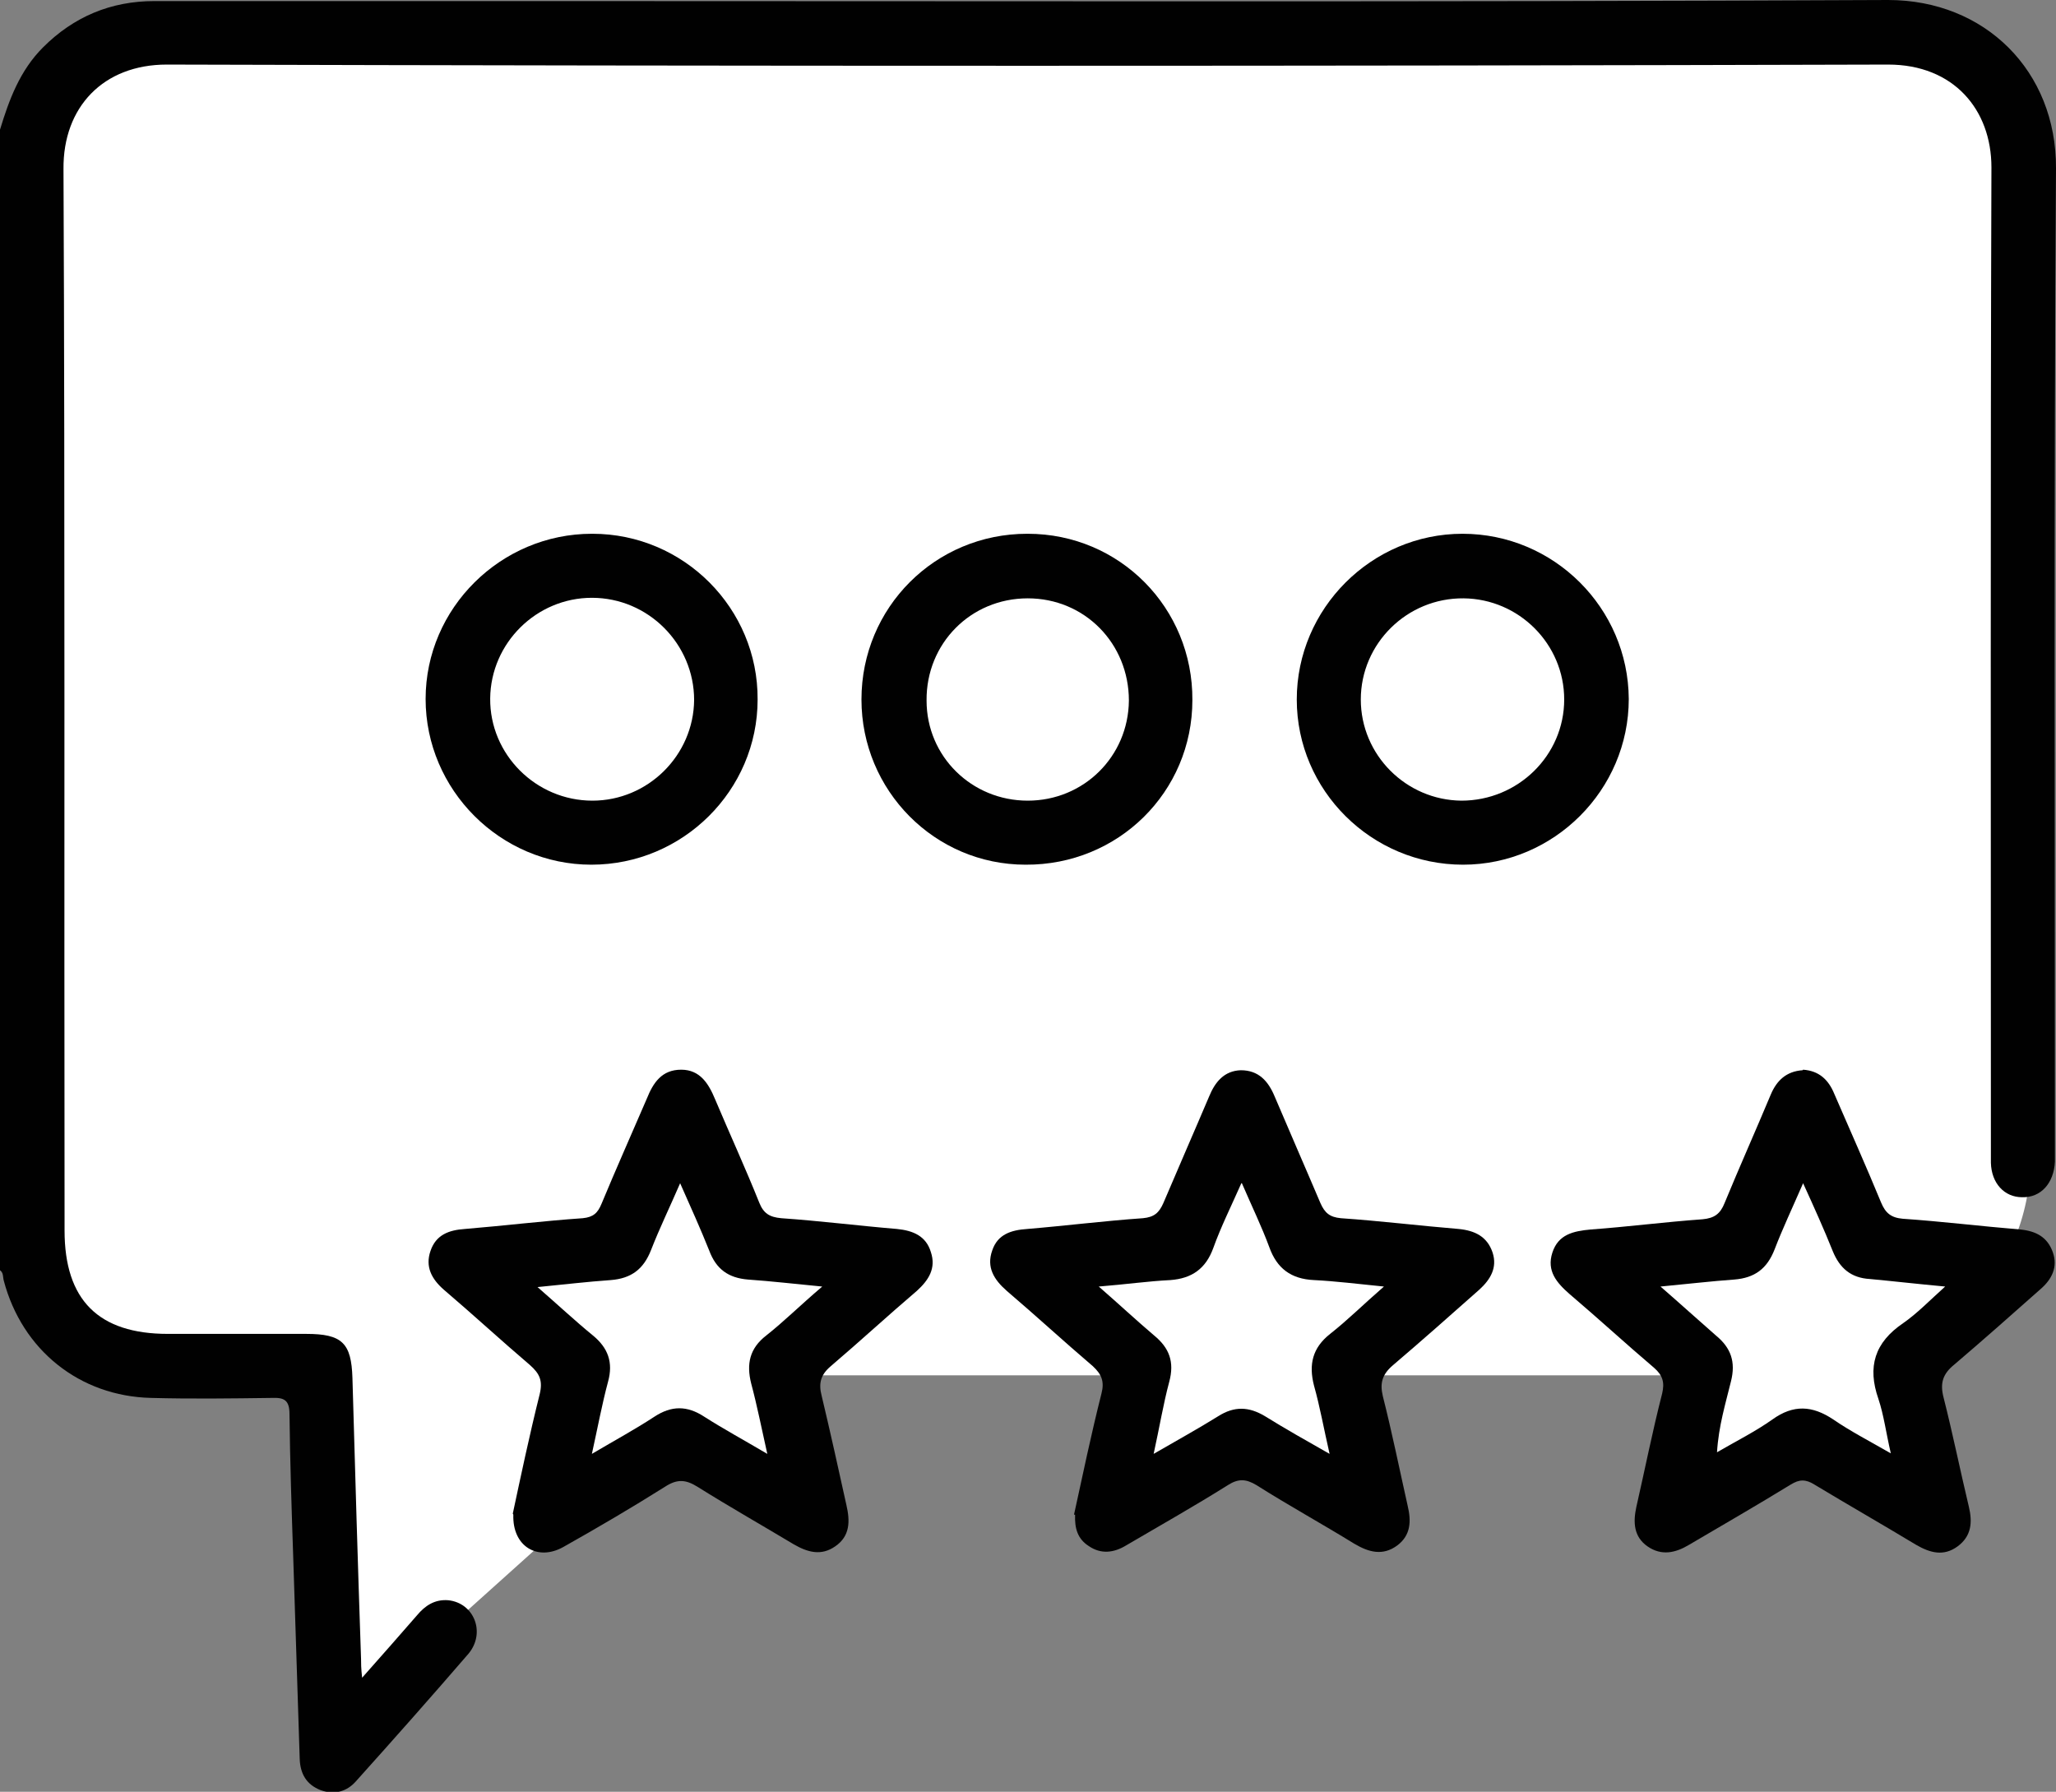
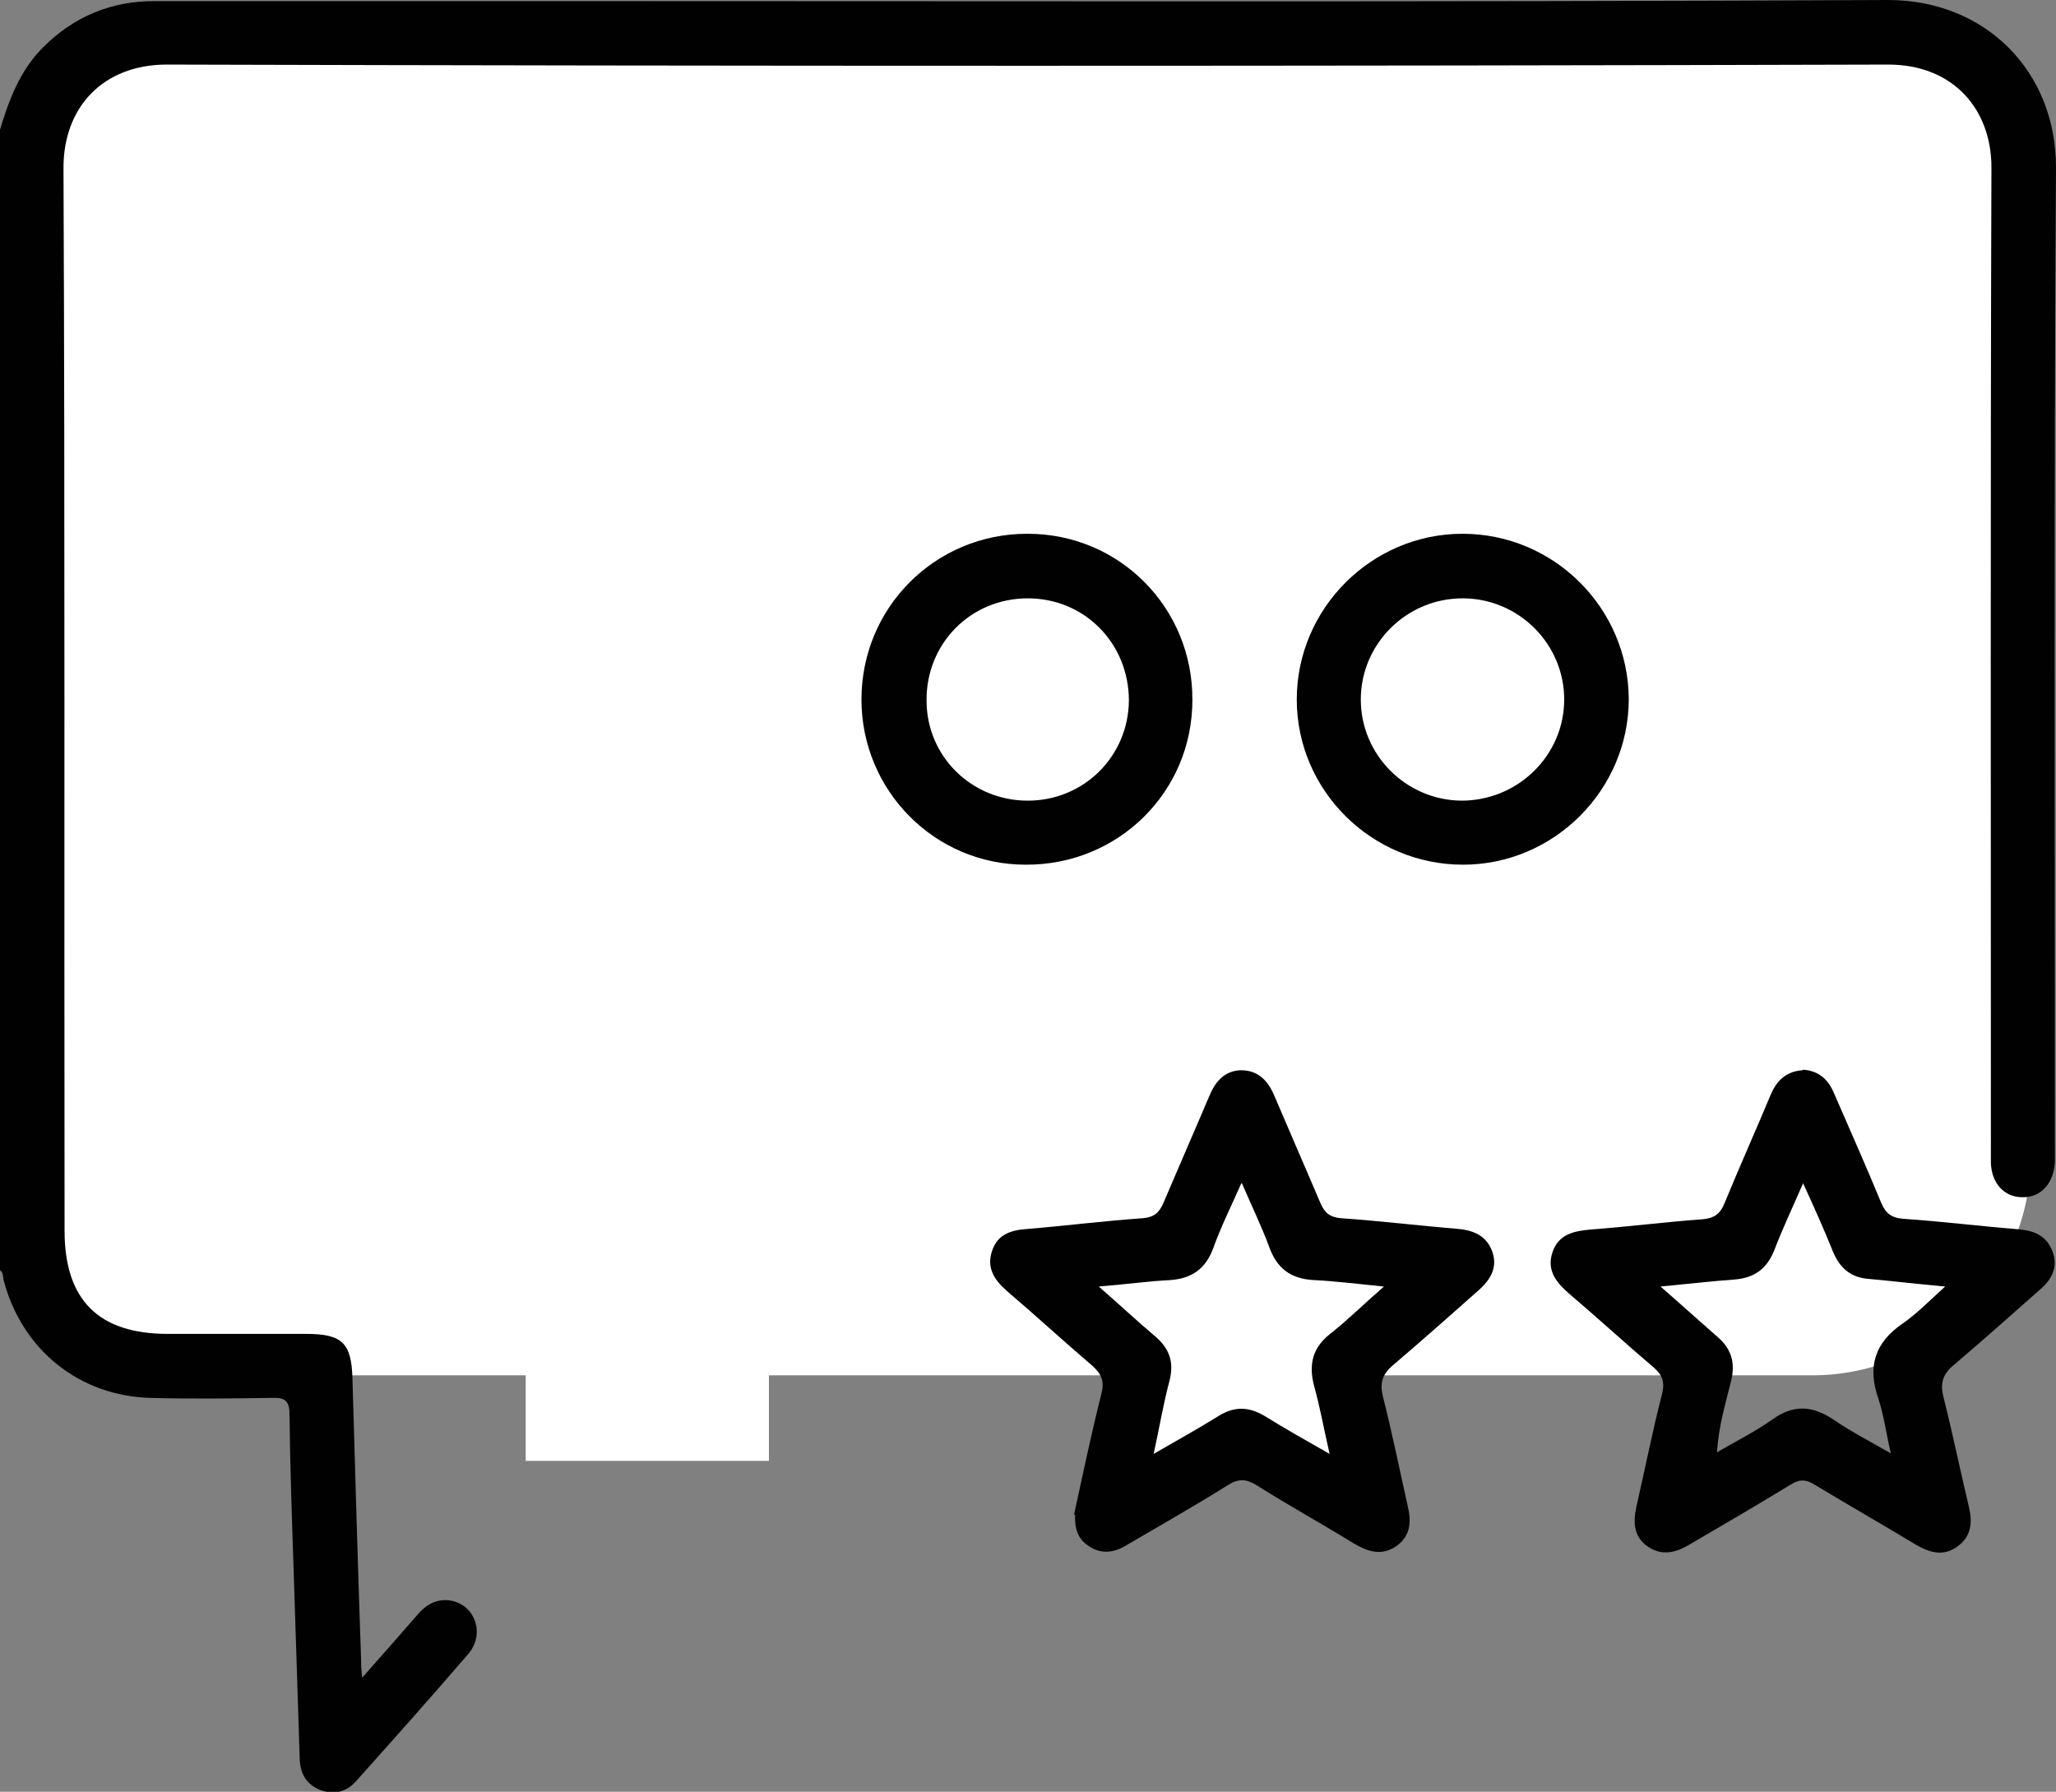
<svg xmlns="http://www.w3.org/2000/svg" viewBox="0 0 38.21 33.3" data-name="Layer 2" id="Layer_2">
  <rect x="0" y="0" width="38.21" height="33.3" fill="#808080" stroke="none" />
  <defs>
    <style>
      .cls-1 {
        fill: #010101;
      }

      .cls-2 {
        fill: #fff;
      }
    </style>
  </defs>
  <g data-name="Layer 1" id="Layer_1-2">
    <g>
      <rect height="4.28" width="4.52" y="22.74" x="20.78" class="cls-2" />
      <rect height="4.28" width="4.52" y="22.87" x="9.77" class="cls-2" />
-       <rect height="4.28" width="4.52" y="22.74" x="31.18" class="cls-2" />
-       <polyline points="13.84 25.3 6.06 32.29 5.41 21.25" class="cls-2" />
      <path d="m2.74.32h32.62c1.31,0,2.38,1.06,2.38,2.38v18.8c0,2.24-1.82,4.06-4.06,4.06H3.26c-1.33,0-2.41-1.08-2.41-2.41V2.22C.85,1.17,1.7.32,2.74.32Z" class="cls-2" />
      <g>
        <path d="m0,2.41c.17-.56.37-1.1.8-1.53C1.37.31,2.06.02,2.87.02c2.34,0,4.67,0,7.01,0,8.4,0,16.8.02,25.21-.02,1.8,0,3.13,1.32,3.12,3.13-.04,6.07-.02,12.13-.02,18.2,0,.09,0,.17,0,.26-.02.4-.26.67-.61.66-.33,0-.57-.26-.58-.64,0-.11,0-.22,0-.34,0-6.05-.01-12.11.01-18.16,0-1.07-.7-1.91-1.92-1.91-10.66.03-21.33.03-31.99,0-1.18,0-1.93.79-1.92,1.94.03,6.58.01,13.15.02,19.73,0,1.29.63,1.92,1.92,1.92.86,0,1.72,0,2.57,0,.67,0,.84.17.86.82.05,1.74.1,3.48.16,5.22,0,.08,0,.17.02.35.38-.43.7-.79,1.02-1.16.15-.18.33-.3.58-.28.48.05.7.6.38.99-.69.8-1.39,1.59-2.1,2.38-.17.19-.4.25-.65.16-.26-.1-.38-.3-.39-.58-.04-1.24-.08-2.48-.12-3.73-.03-.89-.06-1.79-.07-2.68,0-.26-.1-.31-.33-.3-.75.01-1.49.02-2.24,0-1.33-.03-2.4-.89-2.74-2.18-.02-.07,0-.15-.08-.2V2.41Z" class="cls-1" />
-         <path d="m9.53,28.13c.15-.7.31-1.46.5-2.22.06-.25,0-.38-.18-.54-.54-.46-1.06-.94-1.6-1.4-.23-.2-.35-.43-.25-.72.1-.3.34-.39.64-.41.73-.06,1.46-.15,2.19-.2.2-.02.28-.1.35-.27.27-.65.56-1.3.84-1.95.12-.3.28-.54.64-.54.35,0,.51.26.63.55.27.64.56,1.27.82,1.92.08.2.19.27.41.29.72.05,1.43.14,2.15.2.3.03.54.13.63.43.1.3-.04.52-.26.72-.54.46-1.06.94-1.6,1.4-.19.16-.23.32-.17.55.16.67.31,1.35.46,2.03.07.3.07.58-.21.77-.26.18-.51.11-.77-.04-.6-.36-1.2-.7-1.79-1.07-.21-.13-.37-.15-.6,0-.62.39-1.25.76-1.89,1.12-.48.27-.95-.01-.93-.6Zm5.75-4.22c-.52-.05-.95-.1-1.38-.13-.36-.03-.59-.19-.72-.54-.16-.4-.34-.8-.54-1.25-.19.44-.38.83-.54,1.24-.14.36-.37.53-.75.56-.43.03-.85.08-1.36.13.39.34.7.63,1.03.9.28.23.38.5.28.86-.11.41-.19.84-.3,1.34.44-.26.81-.46,1.16-.69.32-.21.61-.21.93,0,.36.23.73.43,1.17.69-.11-.49-.19-.9-.3-1.31-.09-.36-.03-.65.28-.89.33-.26.63-.56,1.03-.9Z" class="cls-1" />
        <path d="m33.51,19.88c.29.02.47.18.58.45.29.67.59,1.34.87,2.02.08.19.18.28.4.3.73.05,1.46.14,2.19.2.29.03.5.14.6.42.1.28-.02.51-.23.69-.53.47-1.06.94-1.6,1.4-.21.17-.27.34-.2.61.17.67.31,1.36.47,2.03.07.29.05.55-.21.74-.26.19-.51.12-.77-.03-.63-.38-1.26-.74-1.89-1.12-.16-.1-.28-.1-.44,0-.62.38-1.26.75-1.89,1.12-.25.15-.51.21-.77.03-.26-.18-.27-.45-.21-.73.16-.7.3-1.41.48-2.11.05-.21.01-.34-.15-.48-.53-.45-1.04-.92-1.57-1.37-.24-.21-.43-.43-.32-.77.11-.34.39-.4.71-.43.69-.05,1.38-.14,2.08-.19.22-.02.33-.1.41-.3.28-.68.58-1.35.86-2.02.11-.26.29-.43.59-.45Zm-2.65,4.03c.39.34.71.63,1.03.91.28.23.37.49.28.85-.1.41-.23.83-.26,1.32.38-.22.72-.39,1.03-.61.39-.28.74-.26,1.13,0,.32.22.67.4,1.07.63-.09-.39-.13-.71-.23-1.01-.21-.6-.07-1.05.46-1.41.26-.18.49-.42.78-.68-.54-.05-.97-.1-1.4-.14-.35-.02-.56-.2-.69-.52-.16-.4-.34-.8-.55-1.26-.2.46-.38.84-.53,1.23-.14.36-.37.53-.75.56-.42.03-.84.08-1.37.13Z" class="cls-1" />
        <path d="m19.96,28.15c.16-.73.32-1.5.51-2.25.06-.23,0-.36-.16-.51-.54-.46-1.06-.94-1.6-1.4-.24-.21-.38-.44-.27-.75.1-.3.35-.38.65-.4.72-.06,1.43-.15,2.15-.2.21-.02.3-.1.38-.28.28-.66.57-1.32.85-1.98.11-.27.28-.48.59-.49.33,0,.51.2.63.49.28.66.57,1.32.85,1.98.08.18.17.26.38.28.73.05,1.46.14,2.19.2.3.03.53.14.63.44.09.28-.04.5-.25.69-.53.47-1.06.94-1.6,1.4-.2.17-.25.33-.19.58.17.67.31,1.36.46,2.03.07.29.06.55-.19.74-.27.2-.53.13-.8-.03-.6-.37-1.22-.71-1.82-1.09-.2-.12-.34-.12-.53,0-.62.39-1.26.75-1.89,1.12-.23.14-.47.17-.7.01-.2-.13-.26-.32-.25-.58Zm3.11-6.16c-.19.43-.38.81-.52,1.2-.14.39-.4.57-.8.6-.41.02-.83.08-1.33.12.39.34.7.63,1.03.91.28.23.38.49.28.86-.11.41-.18.84-.29,1.34.45-.26.83-.47,1.2-.7.3-.19.57-.18.87,0,.37.23.76.45,1.2.7-.11-.48-.18-.88-.29-1.27-.1-.39-.03-.7.3-.96.33-.26.62-.55,1-.88-.5-.05-.9-.1-1.3-.12-.43-.02-.69-.22-.83-.61-.14-.38-.32-.75-.51-1.19Z" class="cls-1" />
        <path d="m19.1,9.92c1.71,0,3.07,1.38,3.06,3.09,0,1.71-1.38,3.07-3.1,3.06-1.69,0-3.05-1.38-3.05-3.07,0-1.71,1.37-3.08,3.08-3.08Zm0,4.96c1.04,0,1.87-.82,1.88-1.86,0-1.06-.82-1.9-1.88-1.9-1.06,0-1.89.84-1.88,1.9,0,1.04.84,1.86,1.88,1.86Z" class="cls-1" />
-         <path d="m11.01,9.92c1.7,0,3.08,1.39,3.07,3.08,0,1.69-1.39,3.07-3.09,3.07-1.69,0-3.08-1.39-3.08-3.08,0-1.69,1.4-3.07,3.09-3.07Zm0,4.96c1.03,0,1.88-.84,1.89-1.87,0-1.04-.85-1.9-1.9-1.9-1.03,0-1.88.84-1.89,1.87-.01,1.04.85,1.9,1.9,1.9Z" class="cls-1" />
        <path d="m27.18,9.92c1.7,0,3.08,1.38,3.09,3.07,0,1.69-1.39,3.08-3.08,3.08-1.7,0-3.09-1.38-3.09-3.07,0-1.69,1.39-3.08,3.08-3.08Zm-.02,4.96c1.05,0,1.91-.84,1.91-1.88,0-1.03-.84-1.87-1.87-1.88-1.05-.01-1.91.84-1.91,1.88,0,1.03.84,1.87,1.87,1.88Z" class="cls-1" />
      </g>
    </g>
  </g>
</svg>